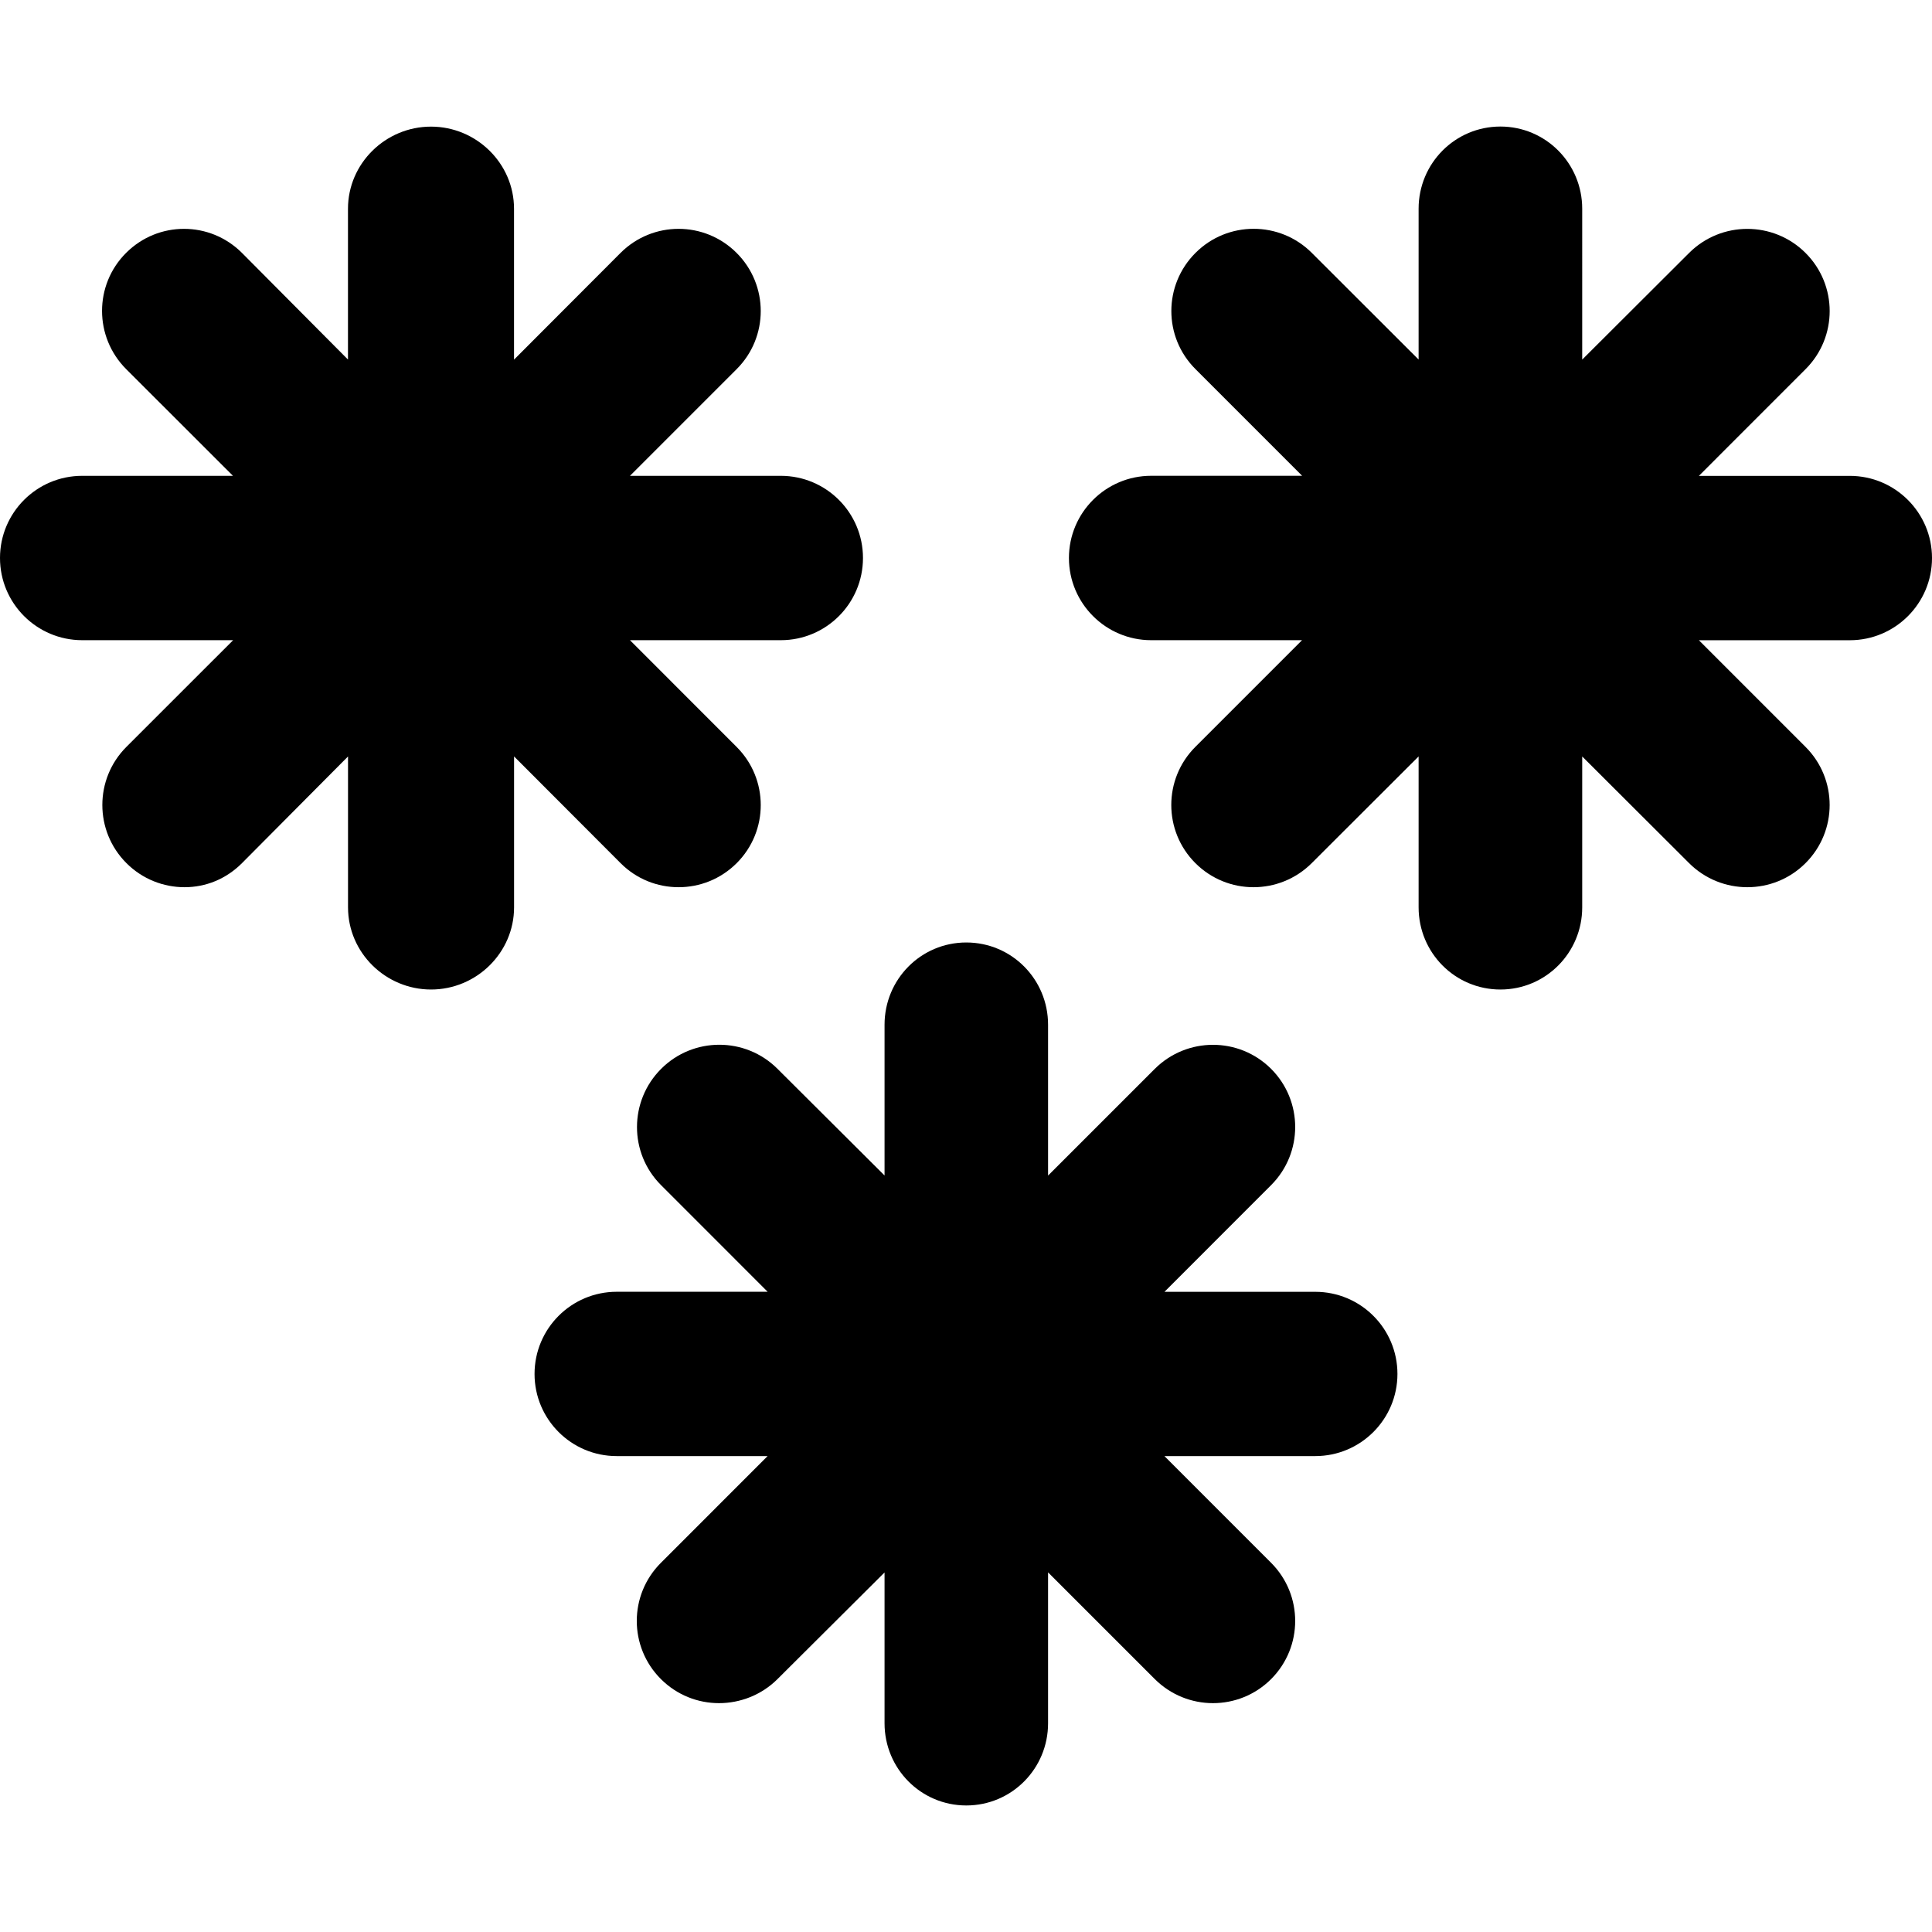
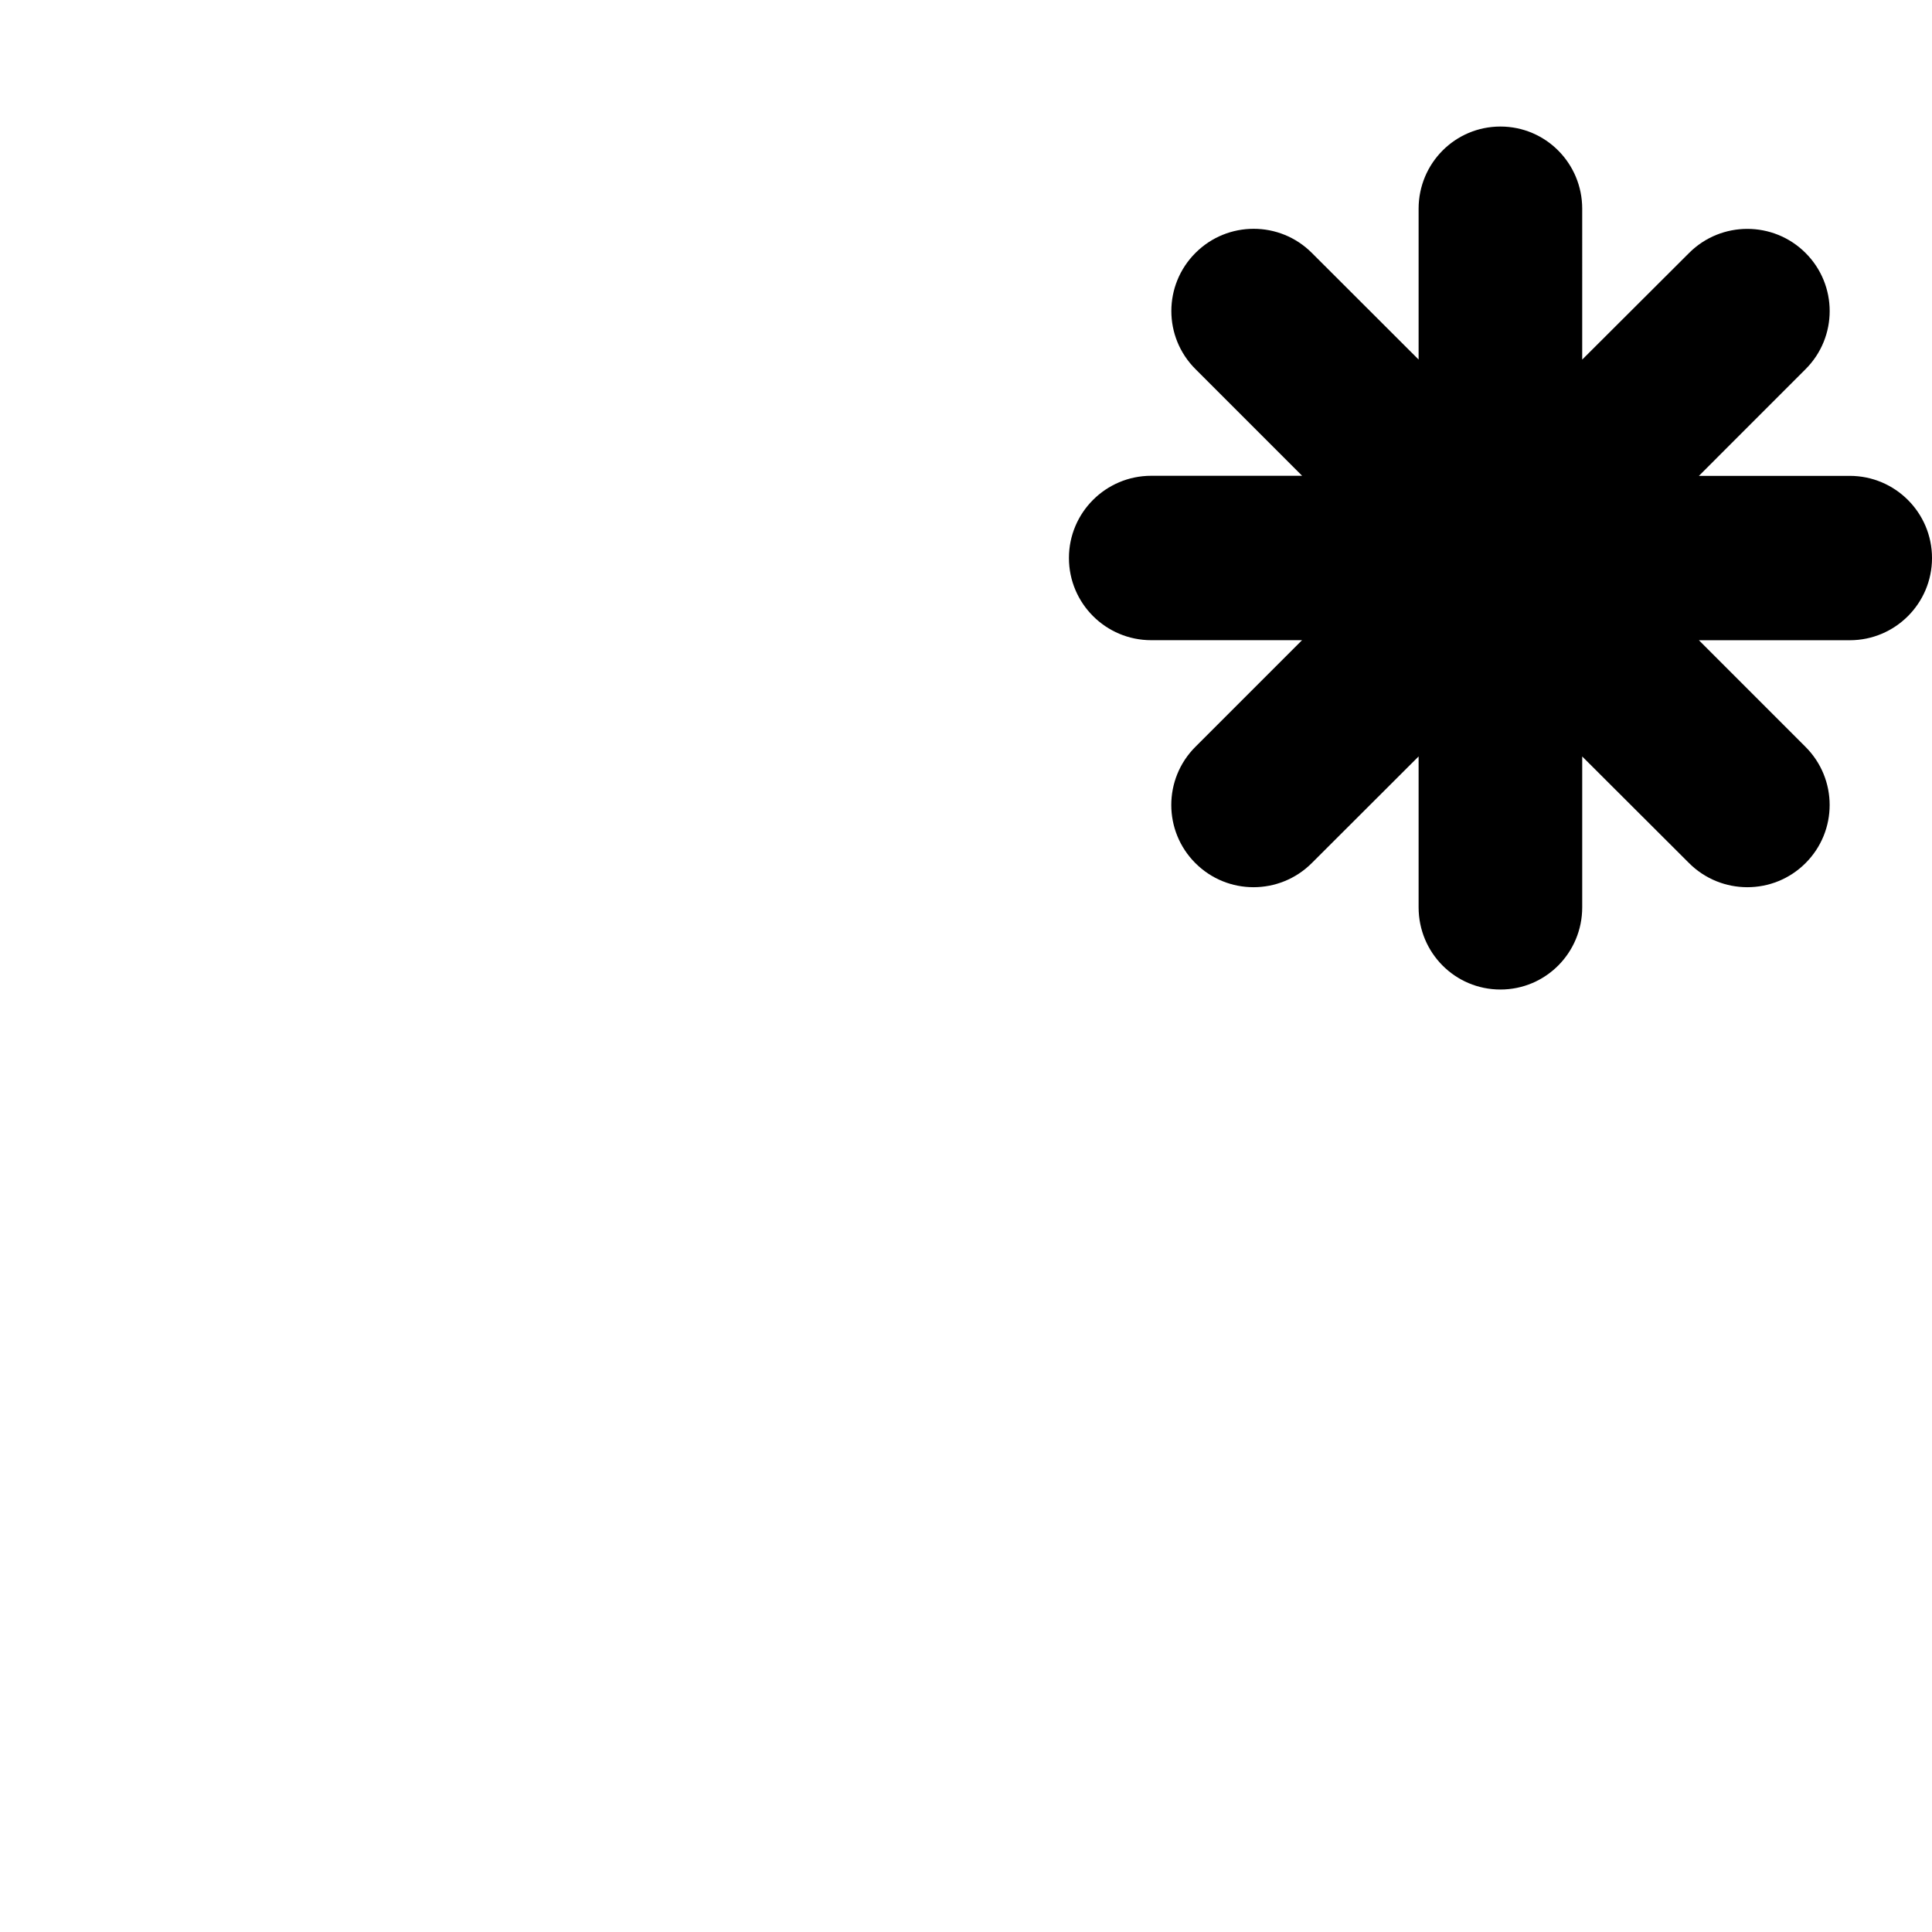
<svg xmlns="http://www.w3.org/2000/svg" fill="#000000" version="1.1" id="Capa_1" width="800px" height="800px" viewBox="0 0 45.926 45.926" xml:space="preserve">
  <g>
    <g>
-       <path d="M16.131,21.09c0.5,0,0.998-0.19,1.381-0.572c0.763-0.763,0.763-2-0.002-2.763l-2.535-2.537h3.586    c1.078,0,1.953-0.875,1.953-1.954c0-1.078-0.875-1.953-1.953-1.953h-3.586l2.535-2.535c0.765-0.763,0.765-2,0-2.764    c-0.763-0.763-1.995-0.763-2.759,0l-2.532,2.537V4.963c0-1.079-0.895-1.953-1.973-1.953c-1.08,0-1.974,0.874-1.974,1.953v3.584    l-2.52-2.535c-0.763-0.763-1.992-0.763-2.755,0c-0.764,0.763-0.76,2,0.003,2.763l2.538,2.536H1.954    C0.874,11.311,0,12.186,0,13.264c0,1.079,0.876,1.954,1.954,1.954h3.588l-2.537,2.536c-0.763,0.763-0.763,2,0,2.763    c0.381,0.382,0.882,0.573,1.382,0.573c0.499,0,0.984-0.19,1.365-0.572l2.521-2.536v3.586c0,1.079,0.894,1.954,1.974,1.954    c1.078,0,1.973-0.875,1.973-1.954v-3.587l2.532,2.537C15.133,20.9,15.631,21.09,16.131,21.09z" />
      <path d="M43.972,11.312h-3.587l2.535-2.536c0.765-0.763,0.765-2,0-2.763c-0.764-0.763-2.004-0.763-2.768,0l-2.541,2.535V4.962    c0-1.079-0.867-1.954-1.944-1.954c-1.079,0-1.945,0.875-1.945,1.954v3.585l-2.539-2.536c-0.763-0.763-2.001-0.763-2.764,0    c-0.765,0.763-0.767,2-0.001,2.763l2.535,2.536h-3.588c-1.078,0-1.955,0.875-1.955,1.954c0,1.079,0.877,1.954,1.955,1.954h3.586    l-2.536,2.536c-0.763,0.763-0.763,2,0,2.763c0.382,0.382,0.882,0.573,1.382,0.573c0.501,0,1.003-0.191,1.385-0.573l2.54-2.536    v3.587c0,1.08,0.866,1.954,1.945,1.954c1.077,0,1.944-0.875,1.944-1.954v-3.586l2.541,2.536c0.381,0.381,0.885,0.572,1.383,0.572    c0.502,0,1.002-0.19,1.384-0.572c0.765-0.763,0.765-2,0.001-2.763l-2.535-2.536h3.587c1.078,0,1.954-0.875,1.954-1.954    C45.926,12.187,45.05,11.312,43.972,11.312z" />
-       <path d="M31.266,30.708h-3.585l2.535-2.536c0.763-0.764,0.763-2,0-2.764c-0.763-0.762-2-0.762-2.765,0l-2.537,2.537v-3.586    c0-1.08-0.865-1.955-1.944-1.955c-1.078,0-1.943,0.875-1.943,1.955v3.584l-2.544-2.535c-0.764-0.764-2.004-0.764-2.767,0    c-0.763,0.763-0.766,2-0.003,2.763l2.535,2.536h-3.587c-1.08,0-1.954,0.875-1.954,1.954c0,1.077,0.874,1.952,1.952,1.952h3.588    l-2.536,2.537c-0.765,0.764-0.765,2,0,2.764c0.381,0.381,0.88,0.572,1.381,0.572c0.5,0,1.008-0.191,1.39-0.572l2.545-2.535v3.585    c0,1.079,0.865,1.954,1.943,1.954c1.079,0,1.944-0.875,1.944-1.954v-3.587l2.537,2.537c0.383,0.381,0.883,0.572,1.383,0.572    s1-0.19,1.382-0.572c0.763-0.764,0.763-2,0-2.764l-2.536-2.537h3.586c1.078,0,1.953-0.875,1.953-1.953    C33.219,31.581,32.344,30.708,31.266,30.708z" />
    </g>
  </g>
</svg>